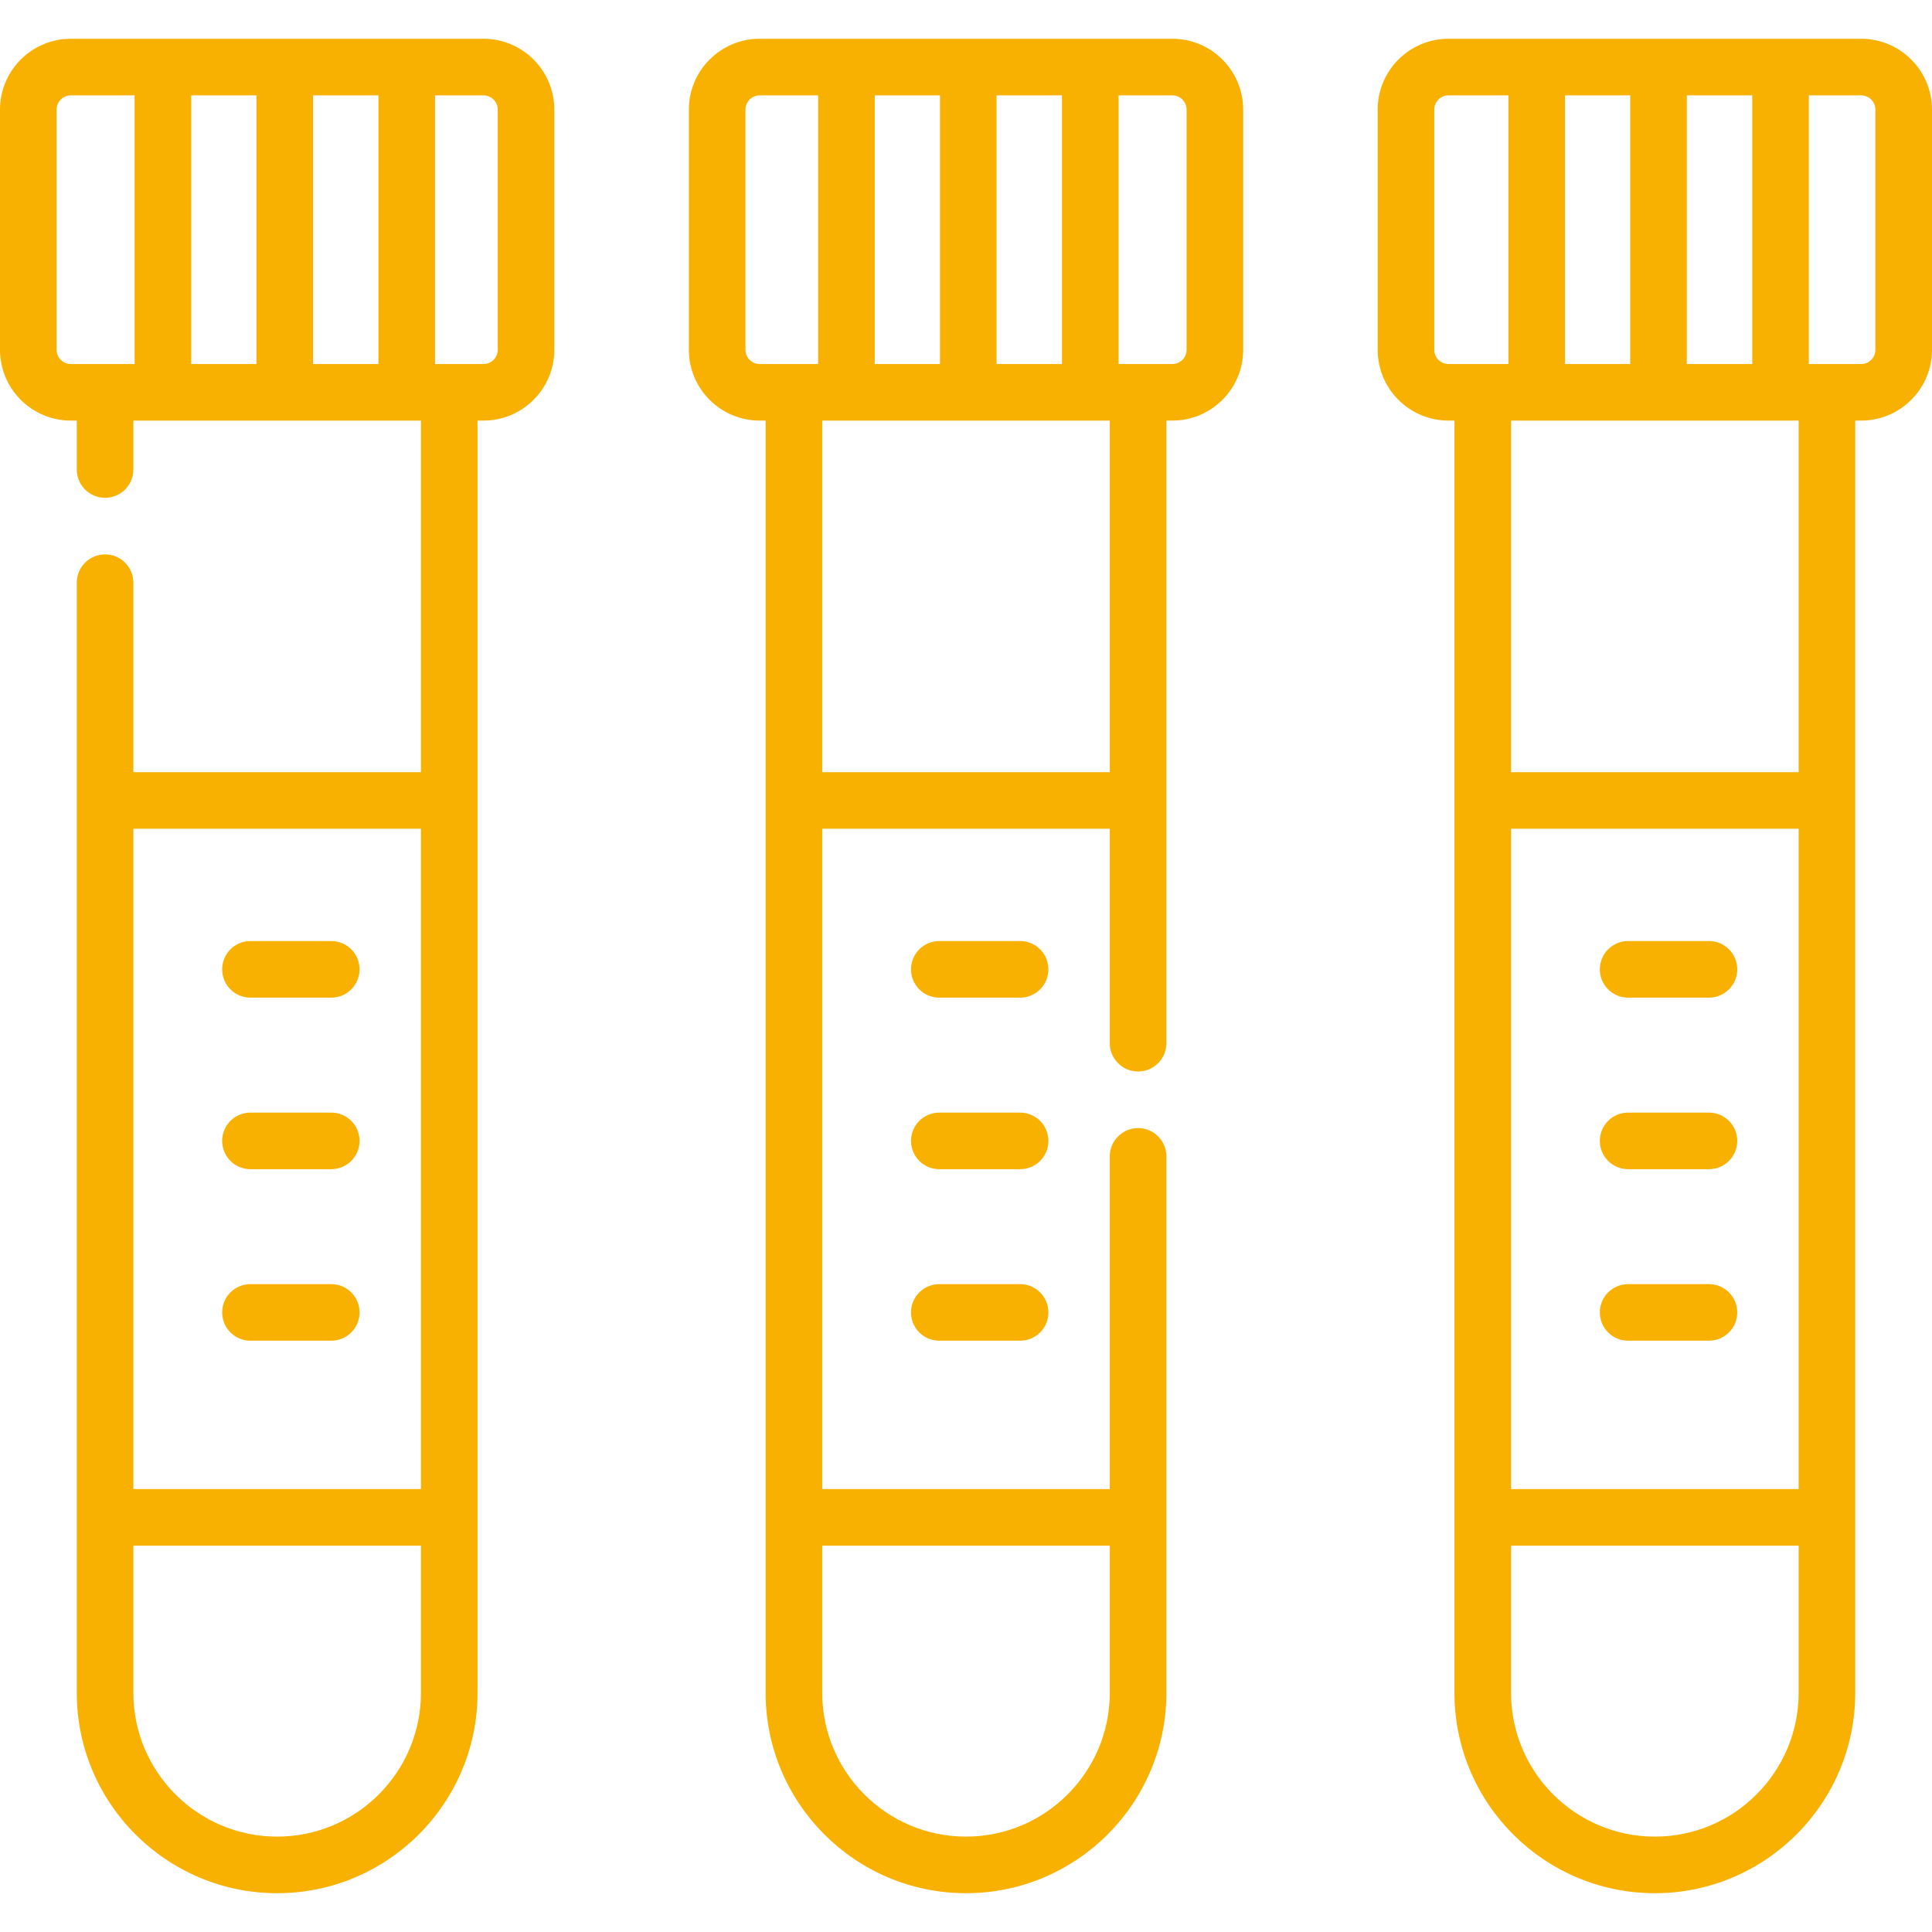
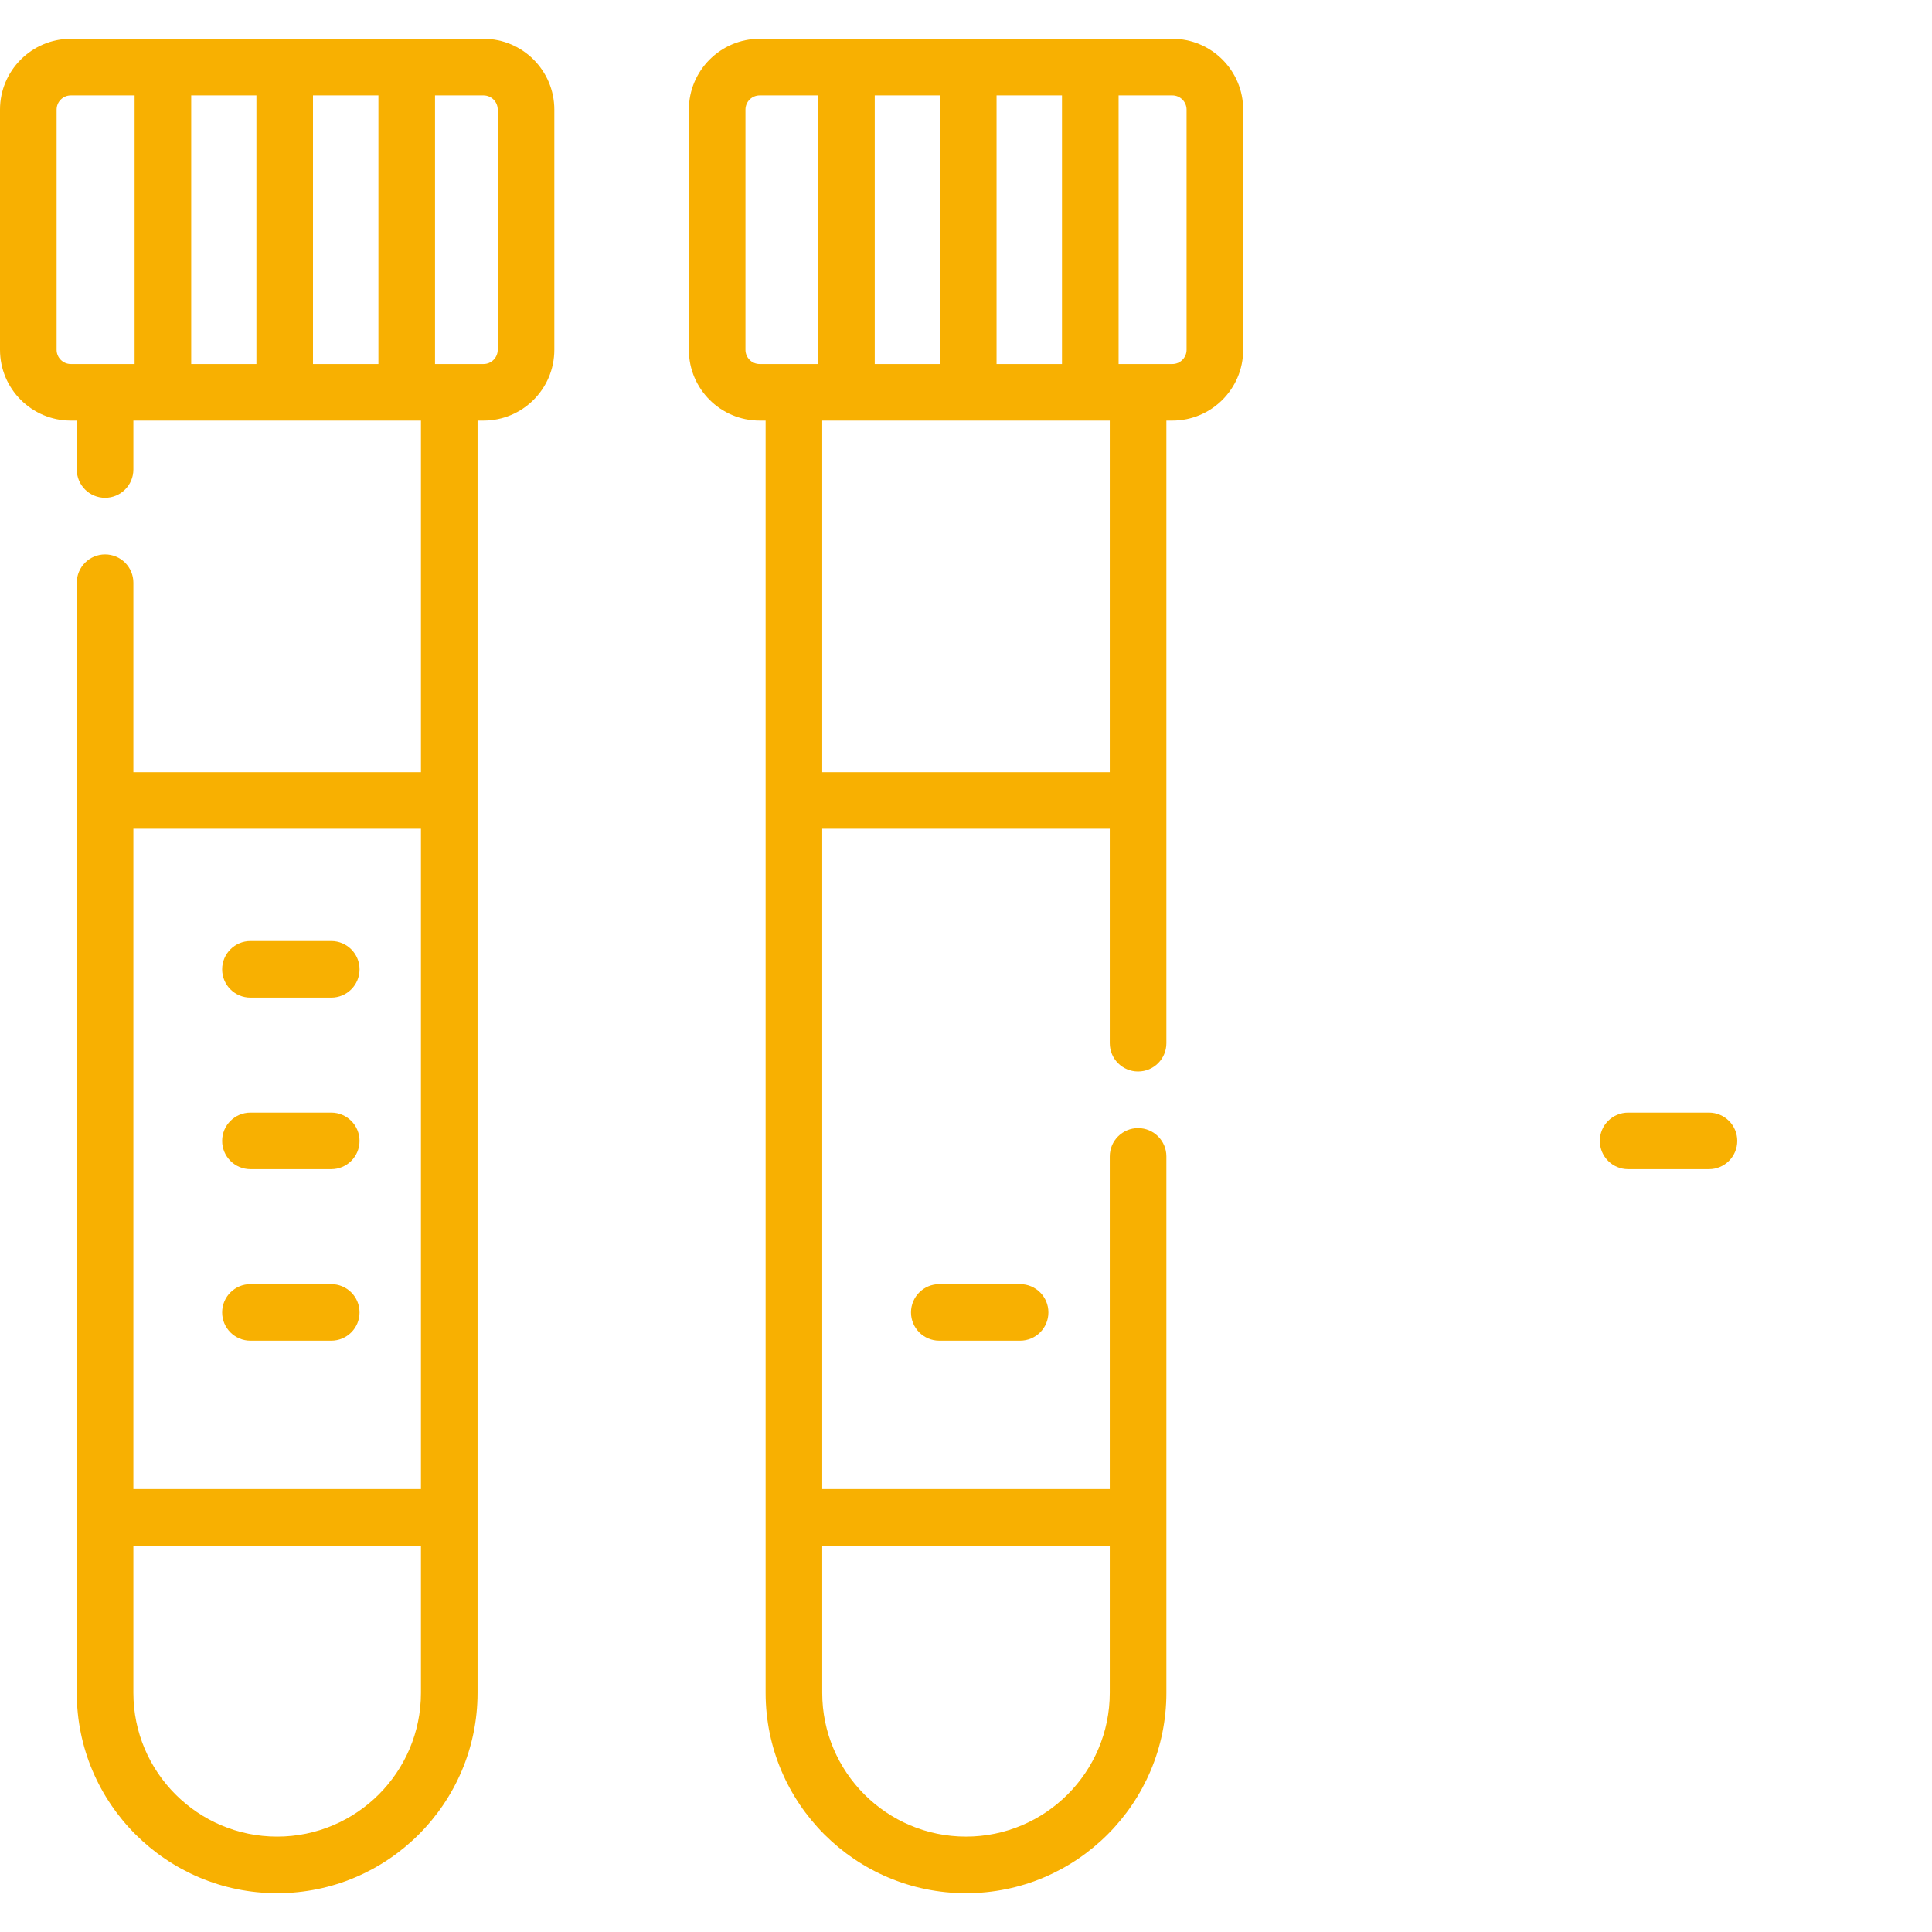
<svg xmlns="http://www.w3.org/2000/svg" width="60" height="60" viewBox="0 0 60 60" fill="none">
  <path d="M15.016 1.204H2.199C0.986 1.204 0 2.191 0 3.403V10.864C0 12.076 0.986 13.062 2.199 13.062H2.384V14.581C2.384 15.066 2.778 15.46 3.263 15.46C3.749 15.46 4.142 15.066 4.142 14.581V13.062H13.073V23.98H4.142V18.096C4.142 17.611 3.749 17.217 3.263 17.217C2.778 17.217 2.384 17.611 2.384 18.096V52.572C2.384 56.004 5.176 58.795 8.608 58.795C12.039 58.795 14.831 56.004 14.831 52.572V13.062H15.016C16.229 13.062 17.215 12.076 17.215 10.864V3.403C17.215 2.191 16.229 1.204 15.016 1.204ZM13.073 25.737V46.245H4.142V25.737H13.073ZM8.607 57.038C6.145 57.038 4.142 55.035 4.142 52.572V48.003H13.073V52.572C13.073 55.035 11.07 57.038 8.607 57.038ZM9.72 2.962H11.752V11.305H9.72V2.962ZM7.963 11.305H5.938V2.962H7.963V11.305ZM1.758 10.864V3.403C1.758 3.16 1.956 2.962 2.199 2.962H4.18V11.305H2.199C1.956 11.305 1.758 11.107 1.758 10.864ZM15.457 10.864C15.457 11.107 15.259 11.305 15.016 11.305H13.51V2.962H15.016C15.259 2.962 15.457 3.16 15.457 3.403V10.864Z" fill="#F8B001" />
  <path d="M7.778 30.983H10.287C10.773 30.983 11.166 30.59 11.166 30.104C11.166 29.619 10.773 29.225 10.287 29.225H7.778C7.293 29.225 6.899 29.619 6.899 30.104C6.899 30.59 7.293 30.983 7.778 30.983Z" fill="#F8B001" />
  <path d="M7.778 36.31H10.287C10.773 36.31 11.166 35.917 11.166 35.431C11.166 34.946 10.773 34.553 10.287 34.553H7.778C7.293 34.553 6.899 34.946 6.899 35.431C6.899 35.917 7.293 36.31 7.778 36.31Z" fill="#F8B001" />
  <path d="M10.287 39.88H7.778C7.293 39.88 6.899 40.273 6.899 40.758C6.899 41.244 7.293 41.637 7.778 41.637H10.287C10.773 41.637 11.166 41.244 11.166 40.758C11.166 40.273 10.773 39.88 10.287 39.88Z" fill="#F8B001" />
  <path d="M36.409 1.204H23.592C22.379 1.204 21.393 2.191 21.393 3.403V10.864C21.393 12.076 22.379 13.062 23.592 13.062H23.777V52.572C23.777 56.004 26.569 58.795 30 58.795C33.432 58.795 36.223 56.004 36.223 52.572V35.913C36.223 35.428 35.83 35.034 35.344 35.034C34.859 35.034 34.465 35.428 34.465 35.913V46.245H25.535V25.737H34.465V32.397C34.465 32.883 34.859 33.276 35.344 33.276C35.83 33.276 36.223 32.883 36.223 32.397V13.062H36.409C37.621 13.062 38.608 12.076 38.608 10.864V3.403C38.608 2.191 37.621 1.204 36.409 1.204ZM30.949 11.305V2.962H32.981V11.305H30.949ZM27.166 11.305V2.962H29.192V11.305H27.166ZM23.151 10.864V3.403C23.151 3.16 23.348 2.962 23.592 2.962H25.409V11.305H23.592C23.348 11.305 23.151 11.107 23.151 10.864ZM34.465 48.003V52.572C34.465 55.035 32.462 57.038 30 57.038C27.538 57.038 25.535 55.035 25.535 52.572V48.003H34.465ZM34.465 23.98H25.535V13.062H34.465V23.98ZM36.85 10.864C36.85 11.107 36.652 11.305 36.409 11.305H34.739V2.962H36.409C36.652 2.962 36.85 3.16 36.85 3.403V10.864Z" fill="#F8B001" />
-   <path d="M31.68 29.225H29.171C28.685 29.225 28.292 29.619 28.292 30.104C28.292 30.59 28.685 30.983 29.171 30.983H31.68C32.166 30.983 32.559 30.59 32.559 30.104C32.559 29.619 32.166 29.225 31.68 29.225Z" fill="#F8B001" />
-   <path d="M31.68 34.553H29.171C28.685 34.553 28.292 34.946 28.292 35.431C28.292 35.917 28.685 36.31 29.171 36.31H31.68C32.166 36.31 32.559 35.917 32.559 35.431C32.559 34.946 32.166 34.553 31.68 34.553Z" fill="#F8B001" />
  <path d="M31.68 39.88H29.171C28.685 39.88 28.292 40.273 28.292 40.758C28.292 41.244 28.685 41.637 29.171 41.637H31.68C32.166 41.637 32.559 41.244 32.559 40.758C32.559 40.273 32.166 39.88 31.68 39.88Z" fill="#F8B001" />
-   <path d="M57.801 1.204H44.984C43.771 1.204 42.785 2.191 42.785 3.403V10.864C42.785 12.076 43.771 13.062 44.984 13.062H45.169V52.572C45.169 56.004 47.961 58.795 51.393 58.795C54.824 58.795 57.616 56.004 57.616 52.572V13.062H57.801C59.014 13.062 60 12.076 60 10.864V3.403C60 2.191 59.014 1.204 57.801 1.204ZM52.385 11.305V2.962H54.417V11.305H52.385ZM48.602 11.305V2.962H50.627V11.305H48.602ZM44.543 10.864V3.403C44.543 3.16 44.741 2.962 44.984 2.962H46.845V11.305H44.984C44.741 11.305 44.543 11.107 44.543 10.864ZM55.858 46.245H46.927V25.737H55.858V46.245ZM51.393 57.038C48.93 57.038 46.927 55.035 46.927 52.572V48.003H55.858V52.572C55.858 55.035 53.855 57.038 51.393 57.038ZM55.858 23.98H46.927V13.062H55.858V23.98ZM58.242 10.864C58.242 11.107 58.044 11.305 57.801 11.305H56.175V2.962H57.801C58.044 2.962 58.242 3.16 58.242 3.403V10.864Z" fill="#F8B001" />
-   <path d="M50.563 30.983H53.073C53.558 30.983 53.952 30.59 53.952 30.104C53.952 29.619 53.558 29.225 53.073 29.225H50.563C50.078 29.225 49.684 29.619 49.684 30.104C49.684 30.59 50.078 30.983 50.563 30.983Z" fill="#F8B001" />
  <path d="M50.563 36.31H53.073C53.558 36.31 53.952 35.917 53.952 35.431C53.952 34.946 53.558 34.553 53.073 34.553H50.563C50.078 34.553 49.684 34.946 49.684 35.431C49.684 35.917 50.078 36.31 50.563 36.31Z" fill="#F8B001" />
-   <path d="M53.073 39.88H50.563C50.078 39.88 49.684 40.273 49.684 40.758C49.684 41.244 50.078 41.637 50.563 41.637H53.073C53.558 41.637 53.952 41.244 53.952 40.758C53.952 40.273 53.558 39.88 53.073 39.88Z" fill="#F8B001" />
</svg>